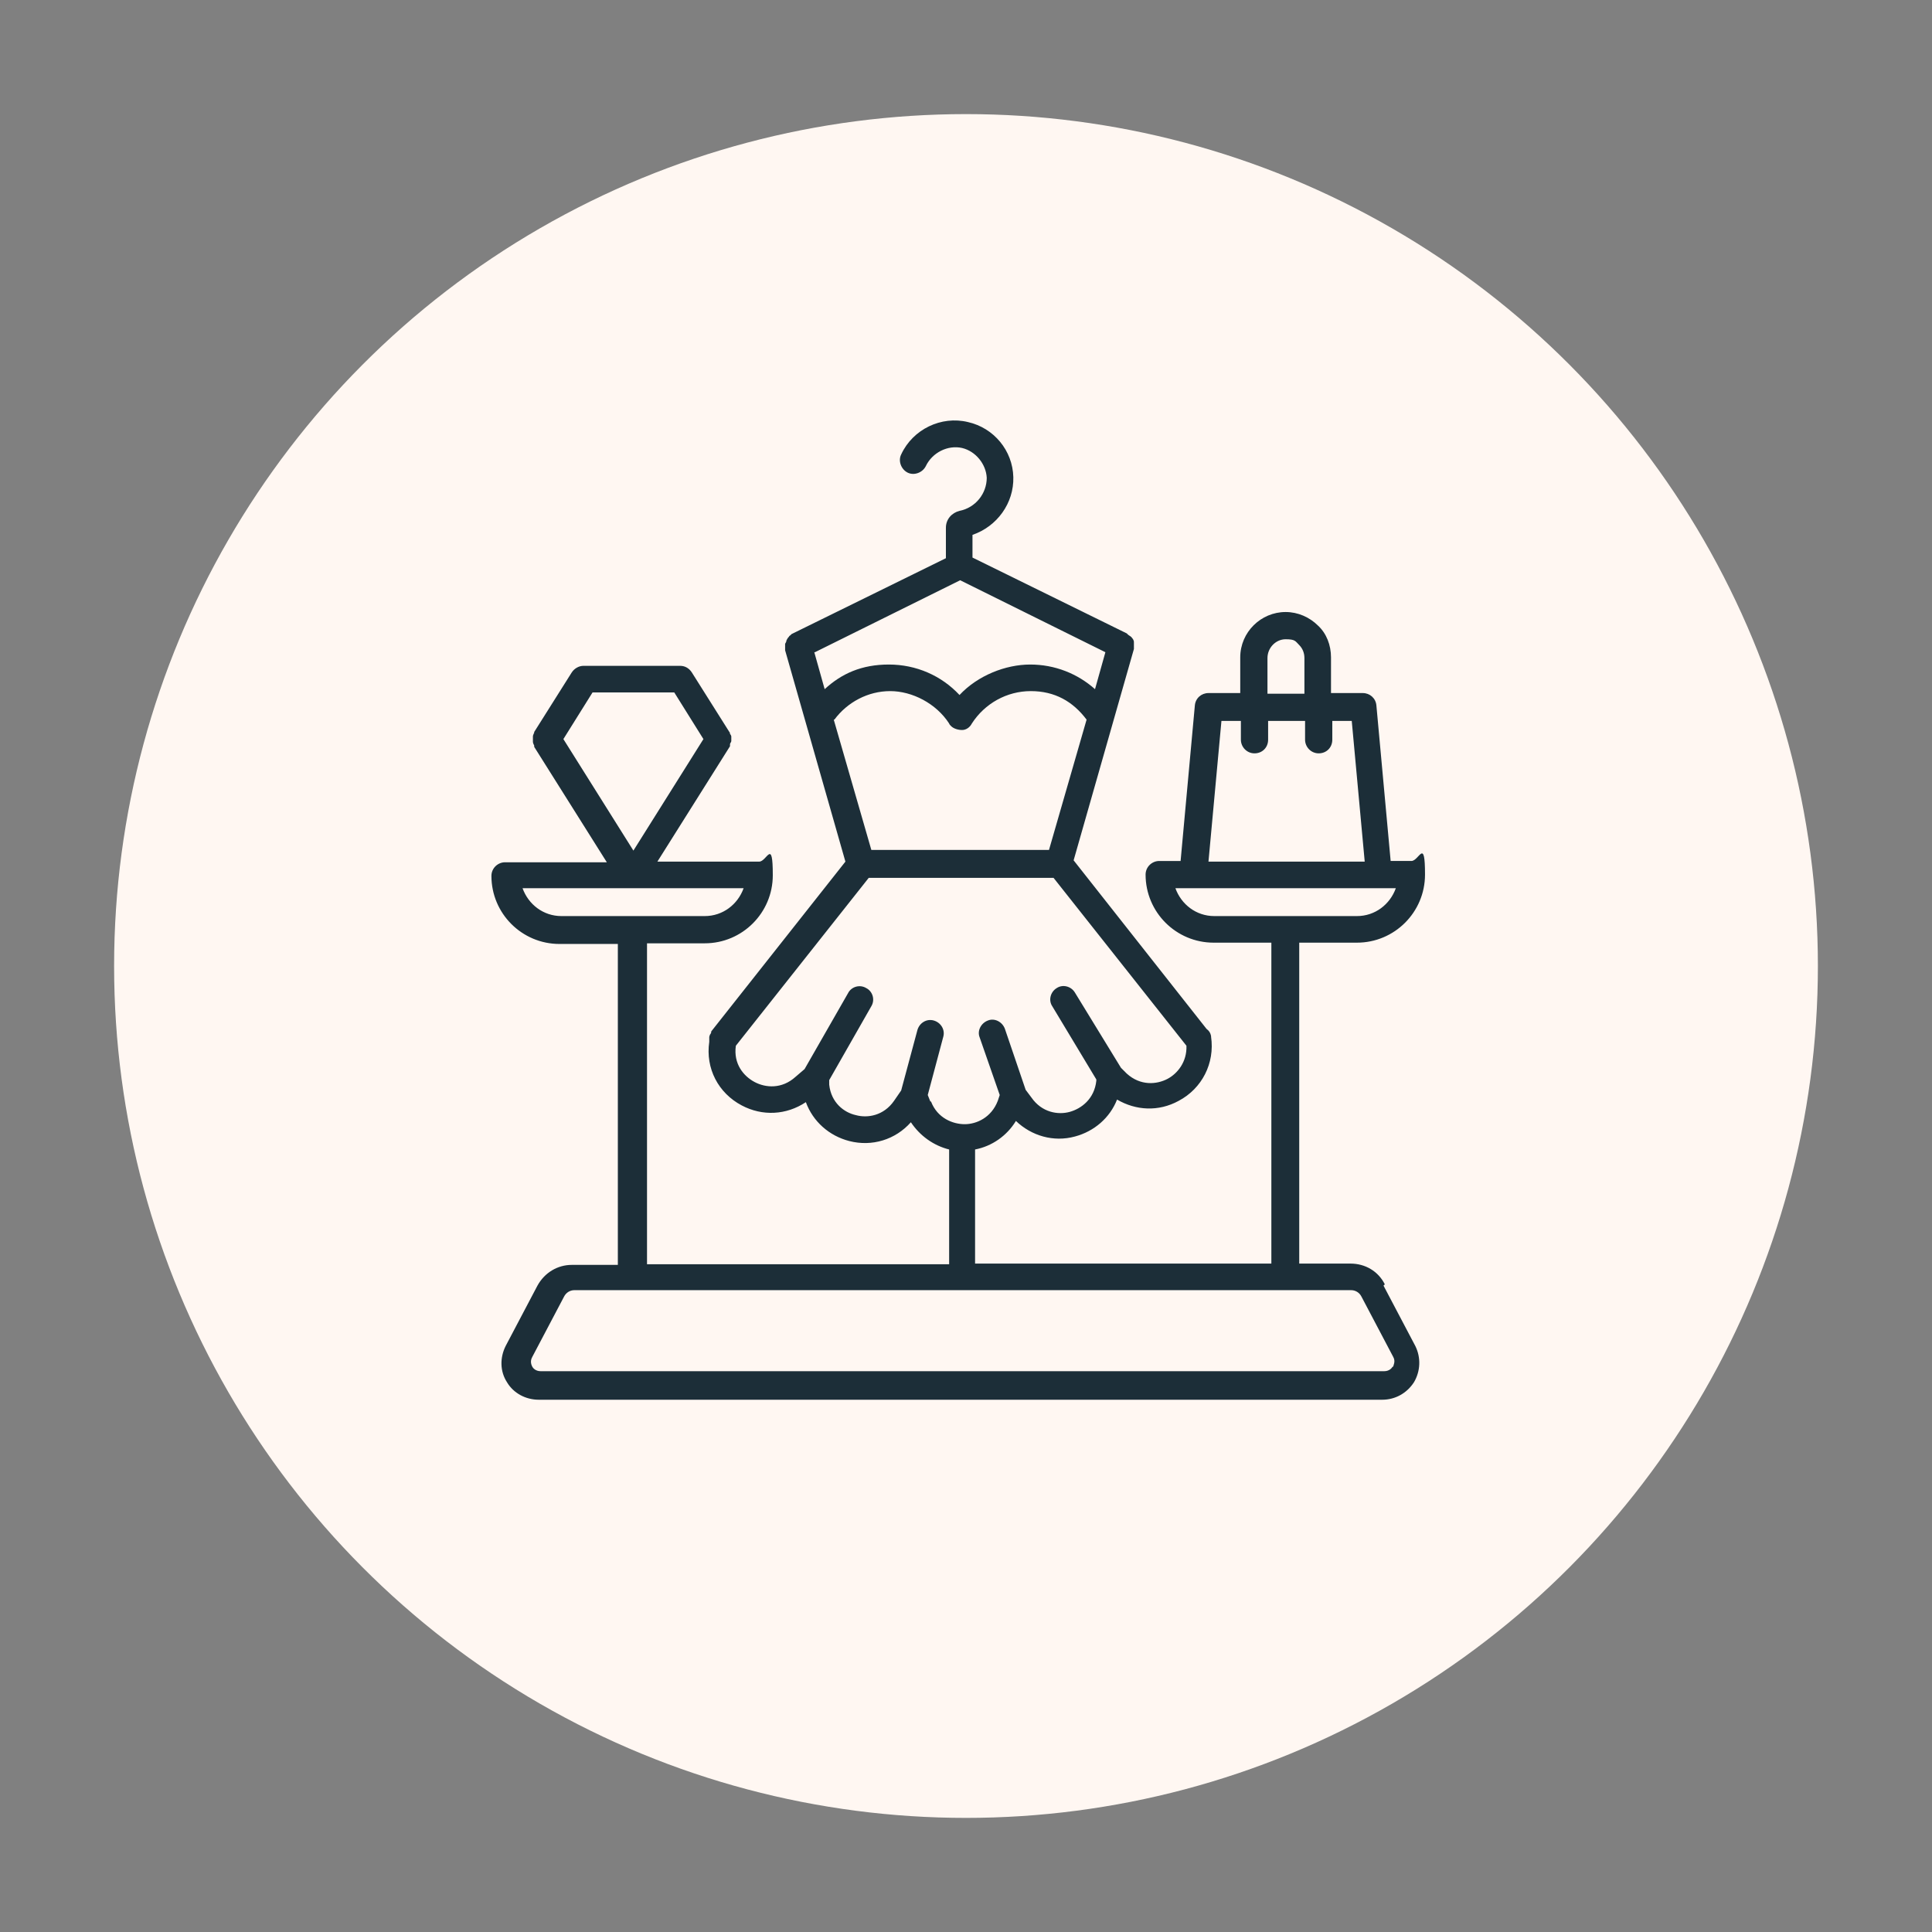
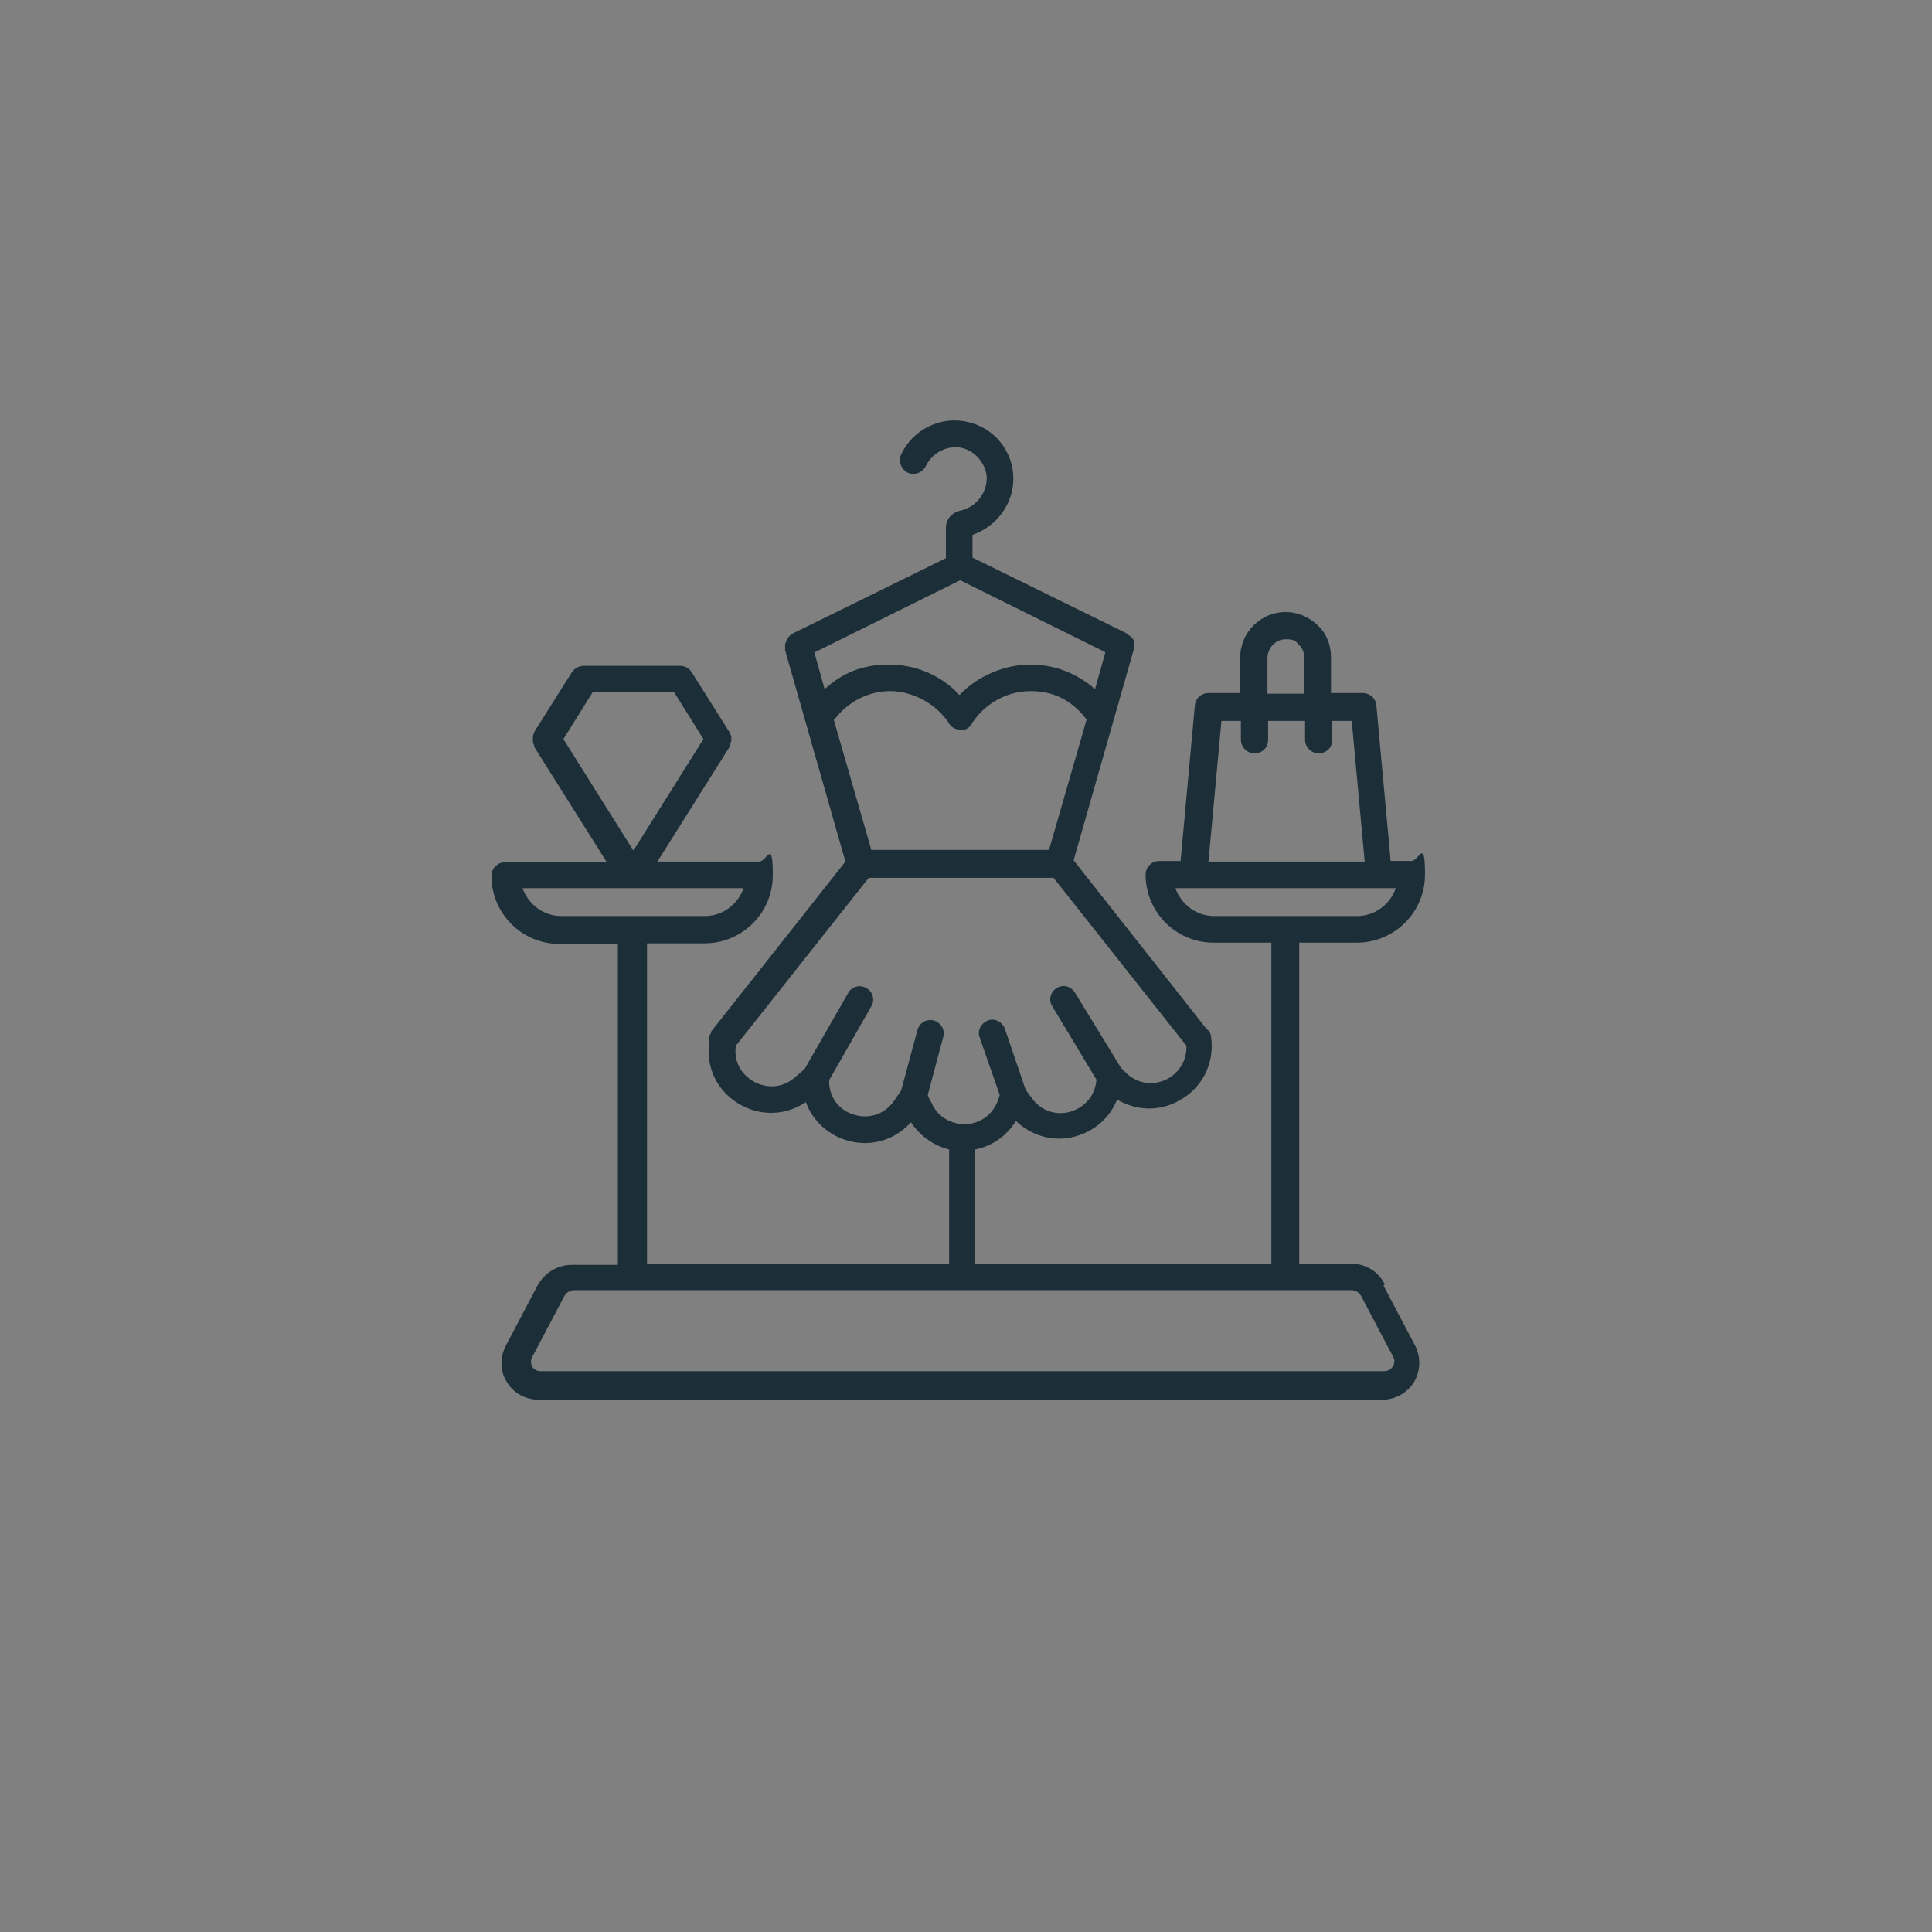
<svg xmlns="http://www.w3.org/2000/svg" id="Livello_1" version="1.1" viewBox="0 0 298 298">
  <rect x="0" y="0" width="298" height="298" fill="#808080" stroke="none" />
  <defs>
    <style>
      .st0 {
        fill: #fff7f2;
      }

      .st1 {
        fill: #1c2e38;
      }
    </style>
  </defs>
-   <circle class="st0" cx="149" cy="149" r="131.4" />
  <path class="st1" d="M213.6,198.1c-1-2-3-3.2-5.3-3.2h-7.9v-49.5h8.9c5.8,0,10.5-4.7,10.5-10.5s-.9-2.1-2.1-2.1h-3.2s-2.2-24-2.2-24c-.1-1.1-1-1.9-2.1-1.9h-4.9v-5.5c0-1.9-.7-3.7-2-4.9-1.3-1.3-3.1-2.1-5-2.1-3.8,0-7,3.1-7,7v5.5h-4.9c-1.1,0-2,.8-2.1,1.9l-2.2,24h-3.3c-1.1,0-2.1.9-2.1,2.1,0,5.8,4.7,10.5,10.5,10.5h8.9v49.5h-45.7v-17.6c2.6-.5,4.9-2.1,6.3-4.4,2.4,2.3,5.8,3.3,9.1,2.4,3-.8,5.4-2.9,6.5-5.7,2.9,1.7,6.4,1.9,9.5.2,3.6-1.9,5.6-5.8,5-9.9,0,0,0-.1,0-.1h0c-.1-.5-.3-.8-.7-1.1l-20.5-26,9.3-32.6c0,0,0-.1,0-.2,0-.2,0-.3,0-.5s0-.2,0-.3c0-.1,0-.3-.1-.4,0-.1-.1-.2-.2-.3,0-.1-.2-.2-.3-.3,0,0-.2-.1-.3-.2s-.1-.1-.2-.2l-23.8-11.7v-3.5c3.8-1.3,6.4-4.9,6.3-8.9-.1-4.1-3-7.6-7-8.5-4.1-1-8.5,1.1-10.3,5-.5,1,0,2.3,1,2.8,1,.5,2.3,0,2.8-1,1-2.1,3.4-3.3,5.6-2.8,2.1.5,3.7,2.5,3.8,4.6,0,2.4-1.7,4.6-4.2,5.1-1.2.3-2.1,1.3-2.1,2.6v4.7l-23.8,11.7c0,0-.1.1-.2.2,0,0-.2.1-.2.2-.1.1-.2.2-.3.4,0,0-.1.2-.1.2,0,.2-.1.3-.2.5,0,.1,0,.2,0,.3,0,.2,0,.3,0,.5,0,0,0,.1,0,.2l9.3,32.6-20.7,26.2s0,0,0,.1c0,.1-.1.3-.2.4,0,.1-.1.2-.1.4,0,0,0,0,0,.1v.6c-.6,4.1,1.4,7.9,5,9.8,3.2,1.7,6.9,1.5,9.9-.5,1.1,3,3.6,5.2,6.7,6,3.5.9,7.1-.2,9.5-2.9,1.4,2.1,3.5,3.6,5.9,4.2v17.7h-46.6v-49.5h8.9c5.8,0,10.5-4.7,10.5-10.5s-.9-2.1-2.1-2.1h-15.7l11.2-17.8s0,0,0,0h0c0-.1,0-.2,0-.3,0-.2.2-.3.2-.5,0-.1,0-.2,0-.3s0-.3,0-.4c0-.1-.1-.3-.2-.4,0-.1,0-.2-.1-.3l-5.8-9.2c-.4-.6-1-1-1.8-1h-14.9c-.7,0-1.4.4-1.8,1l-5.8,9.2c0,.1,0,.2-.1.3,0,.1-.1.2-.1.4,0,.2,0,.3,0,.5s0,.2,0,.3c0,.2.1.4.2.6,0,0,0,.1,0,.2h0c0,0,0,0,0,0l11.2,17.8h-15.7c-1.1,0-2.1.9-2.1,2.1,0,5.8,4.7,10.5,10.5,10.5h9v49.5h-7.1c-2.2,0-4.2,1.2-5.3,3.2l-4.9,9.3c-.9,1.8-.9,3.9.2,5.6,1,1.7,2.9,2.7,4.9,2.7h130.1c2,0,3.8-1,4.9-2.7,1-1.7,1.1-3.8.2-5.6l-4.9-9.3ZM195.5,101.5c0-1.6,1.3-2.9,2.8-2.9s1.5.3,2.1.9c.5.5.8,1.2.8,2v5.5h-5.7v-5.5ZM188.4,111.2h3v2.9c0,1.1.9,2.1,2.1,2.1s2.1-.9,2.1-2.1v-2.9h5.7v2.9c0,1.1.9,2.1,2.1,2.1s2.1-.9,2.1-2.1v-2.9h3l2,21.7h-24.1l2-21.7ZM181.3,137h34c-.9,2.5-3.2,4.3-6,4.3h-22c-2.8,0-5.1-1.8-6-4.3h0ZM128.7,111c2-2.7,5.2-4.4,8.6-4.4s7.1,1.9,9.1,5c0,.1.2.3.3.4.4.4,1.1.6,1.7.6.6,0,1.2-.4,1.5-1,2-3.1,5.4-5,9.1-5s6.5,1.6,8.6,4.4l-5.8,20.1h-27.4l-5.8-20.1ZM125.7,100.6l22.4-11.1,22.4,11.1-1.6,5.7c-2.7-2.4-6.2-3.8-10-3.8s-8.1,1.7-10.9,4.7c-2.8-3-6.7-4.7-10.9-4.7s-7.3,1.4-9.9,3.8l-1.6-5.7ZM143.5,169.9l-.4-1,2.4-9c.3-1.1-.4-2.2-1.5-2.5s-2.2.4-2.5,1.5l-2.5,9.3-1.1,1.6c-1.6,2.3-4.1,2.7-5.9,2.2-1.8-.4-3.8-1.9-4.1-4.7v-.7c0,0,6.5-11.4,6.5-11.4.6-1,.2-2.3-.8-2.8-1-.6-2.3-.2-2.8.8l-6.7,11.7-1.4,1.2c-2.1,1.9-4.6,1.7-6.3.8-1.7-.9-3.3-2.8-2.9-5.6l20.5-25.9h28.5l20.5,25.9c.1,2.5-1.4,4.3-2.9,5.1-1.7.9-4.2,1.1-6.3-.8l-.9-.9-7.1-11.6c-.6-1-1.9-1.3-2.8-.7-1,.6-1.3,1.9-.7,2.8l6.8,11.3v.2c-.3,2.8-2.3,4.3-4.1,4.8s-4.3.1-5.9-2.2l-.9-1.2-3.2-9.4c-.4-1.1-1.6-1.7-2.6-1.3-1.1.4-1.7,1.6-1.3,2.6l3.1,8.9-.3.9c-1,2.6-3.3,3.6-5.1,3.6-1.8,0-4.2-.9-5.2-3.5h0ZM91.4,106.8h12.6l4.5,7.2-10.8,17.2-10.8-17.2,4.5-7.2ZM80.7,137h34c-.9,2.5-3.2,4.3-6,4.3h-22.1c-2.8,0-5.1-1.8-6-4.3h0ZM214.8,210.8c-.1.2-.5.7-1.3.7H83.4c-.8,0-1.2-.5-1.3-.7-.1-.2-.4-.8,0-1.5l4.9-9.3c.3-.6.9-1,1.6-1h119.8c.7,0,1.3.4,1.6,1l4.9,9.3c.4.7,0,1.3,0,1.5h0Z" />
</svg>